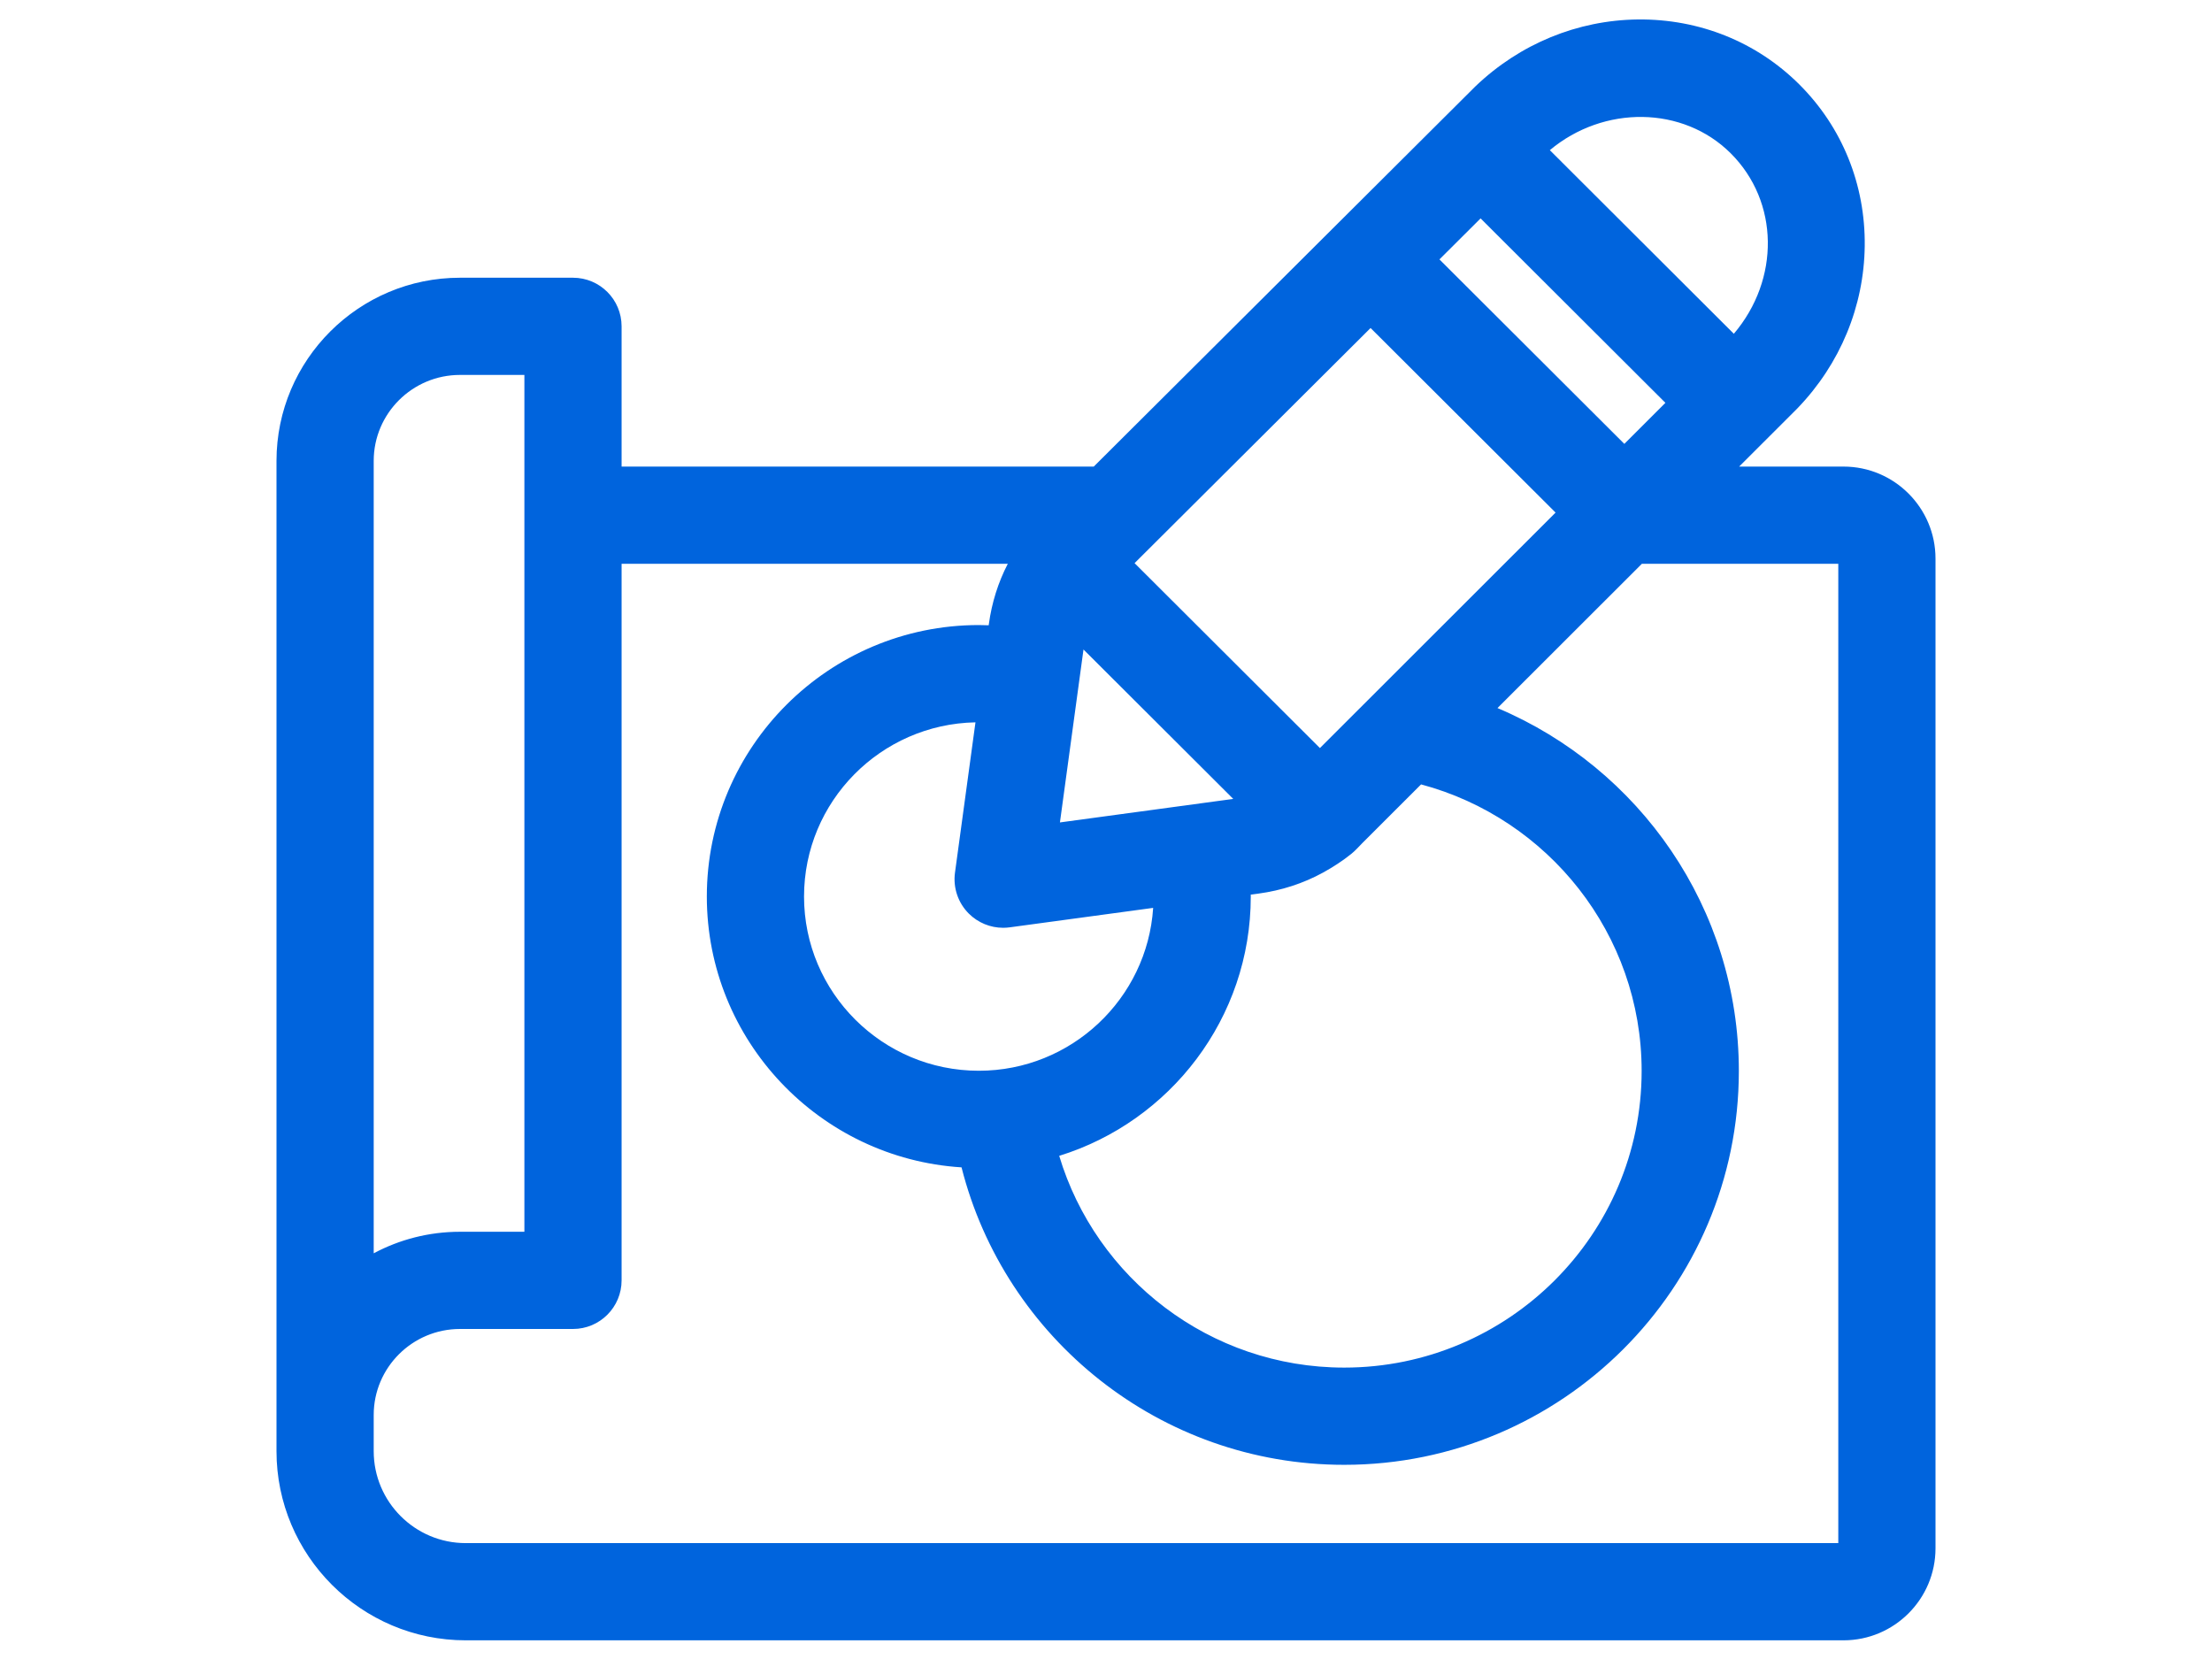
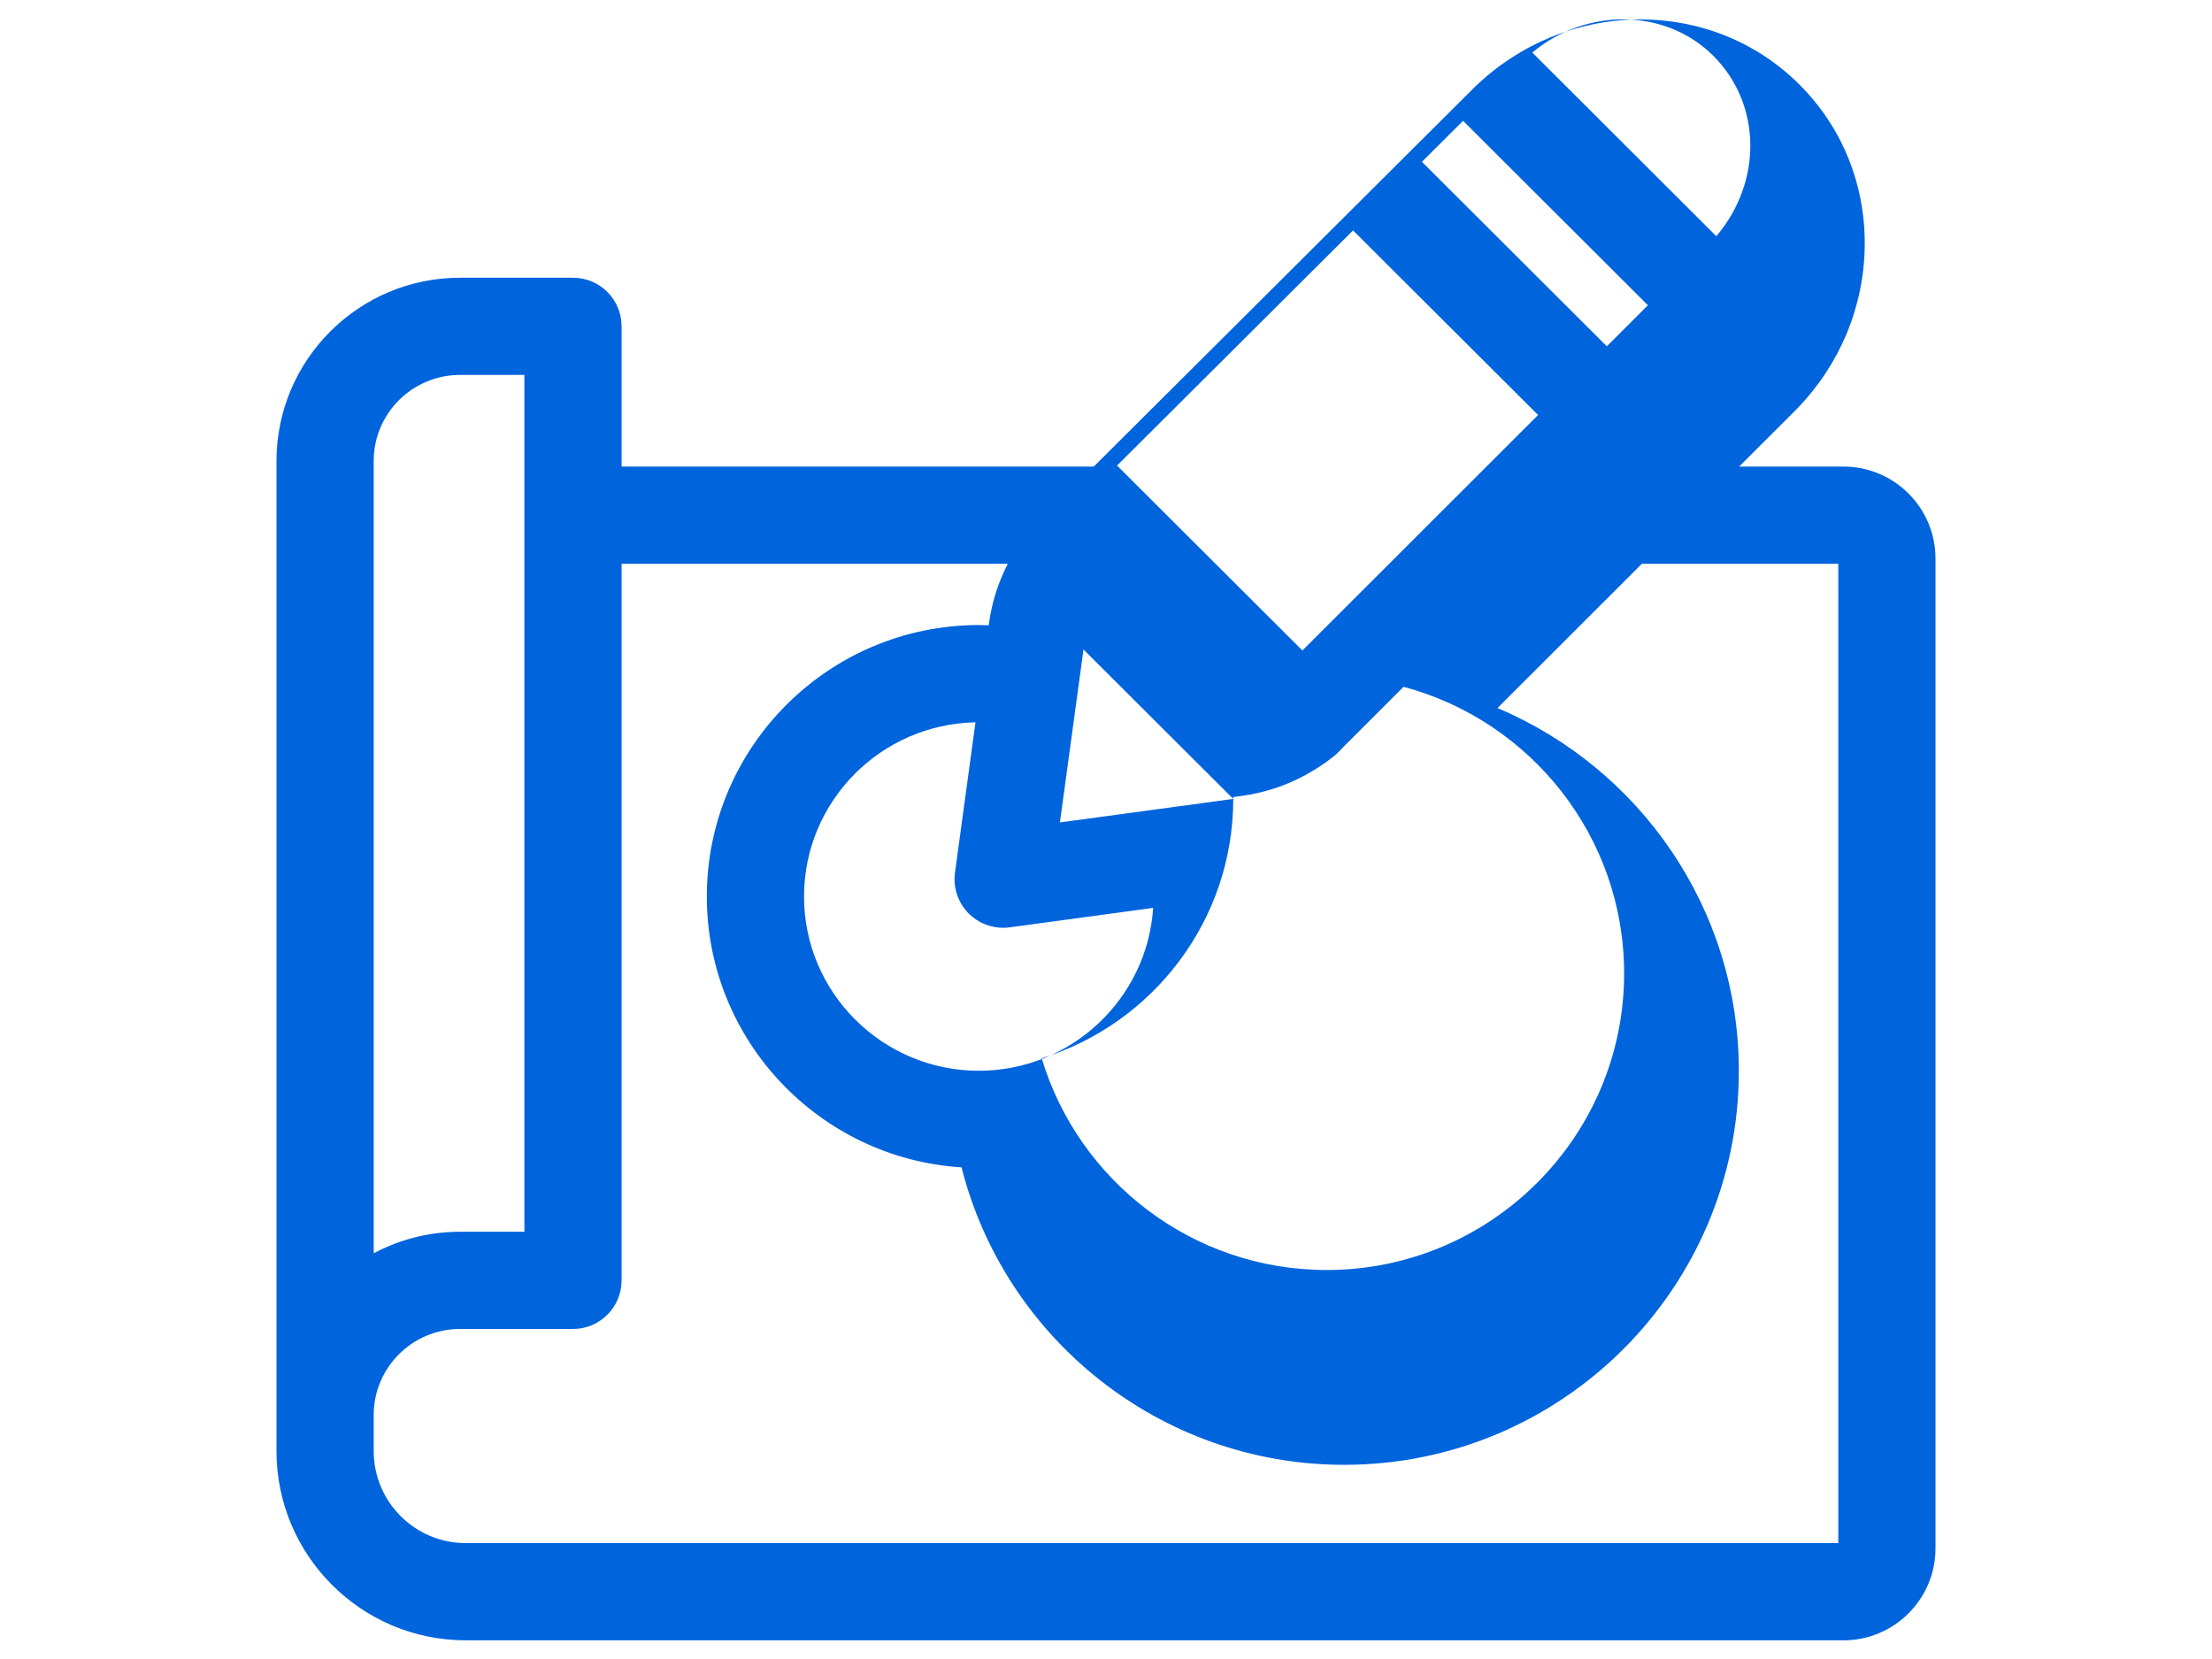
<svg xmlns="http://www.w3.org/2000/svg" viewBox="0 -6 512.001 512" width="512pt" fill="#0064DD">
-   <path d="m483.613 137.996h-32.211l8.977-8.969c.039-.039.082-.07.117-.109.039-.035.07-.078.105-.113l8.621-8.613c.066-.07.133-.137.199-.207 13.168-13.668 20.531-31.469 20.738-50.117.211-18.91-6.945-36.586-20.152-49.773-13.195-13.164-30.895-20.27-49.832-20.09-18.668.207-36.484 7.539-50.172 20.652-.07.066-.141.137-.211.207l-117.57 117.133h-145.719v-43.285c0-8.285-6.715-15-15-15h-34.879c-31.223 0-56.625 25.359-56.625 56.531v305.609c0 32.191 26.191 58.383 58.387 58.383h425.227c15.652 0 28.387-12.734 28.387-28.383v-305.469c0-15.652-12.734-28.387-28.387-28.387zm-1.613 332.238h-423.613c-15.652 0-28.387-12.734-28.387-28.383v-11.172c0-14.629 11.945-26.531 26.625-26.531h34.879c8.285 0 15-6.715 15-15v-221.152h119.191c-2.957 5.699-4.945 11.984-5.855 18.645l-.043.336c-1.016-.035-2.027-.074-3.051-.074-46.281 0-83.938 37.582-83.938 83.777 0 44.406 34.801 80.836 78.609 83.59 13.332 52.688 61.223 91.801 118.098 91.801 67.16 0 121.793-54.527 121.793-121.547 0-50.289-30.758-93.539-74.488-112.004l44.559-44.523h60.621zm-405.496-96.086h-19.879c-9.617 0-18.684 2.406-26.625 6.645v-244.551c0-14.629 11.945-26.531 26.625-26.531h19.879zm86.305-103.469c0-29.309 23.641-53.199 52.906-53.75l-6.32 46.379c-.633 4.645.938 9.316 4.25 12.629 2.832 2.836 6.656 4.398 10.609 4.398.672 0 1.344-.047 2.02-.137l44.281-6.008c-1.824 28.02-25.254 50.266-53.809 50.266-29.742 0-53.938-24.125-53.938-53.777zm132.465-30.117-53.492 7.258 7.273-53.375zm5.406 30.117c0-.191-.012-.383-.016-.574l2.449-.332c6.957-.941 13.754-3.109 19.914-6.5 3.004-1.656 6.004-3.594 8.684-5.75 1.234-.992 2.262-2.191 3.379-3.309l18.148-18.133c39.152 10.457 68.07 46.141 68.07 88.441 0 50.48-41.176 91.547-91.793 91.547-41.492 0-76.633-27.598-87.957-65.352 34.207-10.59 59.121-42.465 59.121-80.039zm58.227-196.621 12.699-12.656 57.039 56.922-12.676 12.668zm90.855 22.953-56.785-56.668c16.633-13.938 41.105-13.715 55.836.984 14.988 14.961 15.203 38.91.949 55.684zm-112.109-1.781 57.094 56.965-72.727 72.672-57.203-57.07zm0 0" />
+   <path d="m483.613 137.996h-32.211l8.977-8.969c.039-.039.082-.07.117-.109.039-.035.07-.078.105-.113l8.621-8.613c.066-.07.133-.137.199-.207 13.168-13.668 20.531-31.469 20.738-50.117.211-18.91-6.945-36.586-20.152-49.773-13.195-13.164-30.895-20.27-49.832-20.09-18.668.207-36.484 7.539-50.172 20.652-.07.066-.141.137-.211.207l-117.57 117.133h-145.719v-43.285c0-8.285-6.715-15-15-15h-34.879c-31.223 0-56.625 25.359-56.625 56.531v305.609c0 32.191 26.191 58.383 58.387 58.383h425.227c15.652 0 28.387-12.734 28.387-28.383v-305.469c0-15.652-12.734-28.387-28.387-28.387zm-1.613 332.238h-423.613c-15.652 0-28.387-12.734-28.387-28.383v-11.172c0-14.629 11.945-26.531 26.625-26.531h34.879c8.285 0 15-6.715 15-15v-221.152h119.191c-2.957 5.699-4.945 11.984-5.855 18.645l-.043.336c-1.016-.035-2.027-.074-3.051-.074-46.281 0-83.938 37.582-83.938 83.777 0 44.406 34.801 80.836 78.609 83.59 13.332 52.688 61.223 91.801 118.098 91.801 67.16 0 121.793-54.527 121.793-121.547 0-50.289-30.758-93.539-74.488-112.004l44.559-44.523h60.621zm-405.496-96.086h-19.879c-9.617 0-18.684 2.406-26.625 6.645v-244.551c0-14.629 11.945-26.531 26.625-26.531h19.879zm86.305-103.469c0-29.309 23.641-53.199 52.906-53.75l-6.32 46.379c-.633 4.645.938 9.316 4.25 12.629 2.832 2.836 6.656 4.398 10.609 4.398.672 0 1.344-.047 2.02-.137l44.281-6.008c-1.824 28.02-25.254 50.266-53.809 50.266-29.742 0-53.938-24.125-53.938-53.777zm132.465-30.117-53.492 7.258 7.273-53.375zc0-.191-.012-.383-.016-.574l2.449-.332c6.957-.941 13.754-3.109 19.914-6.5 3.004-1.656 6.004-3.594 8.684-5.75 1.234-.992 2.262-2.191 3.379-3.309l18.148-18.133c39.152 10.457 68.07 46.141 68.07 88.441 0 50.48-41.176 91.547-91.793 91.547-41.492 0-76.633-27.598-87.957-65.352 34.207-10.59 59.121-42.465 59.121-80.039zm58.227-196.621 12.699-12.656 57.039 56.922-12.676 12.668zm90.855 22.953-56.785-56.668c16.633-13.938 41.105-13.715 55.836.984 14.988 14.961 15.203 38.91.949 55.684zm-112.109-1.781 57.094 56.965-72.727 72.672-57.203-57.07zm0 0" />
</svg>